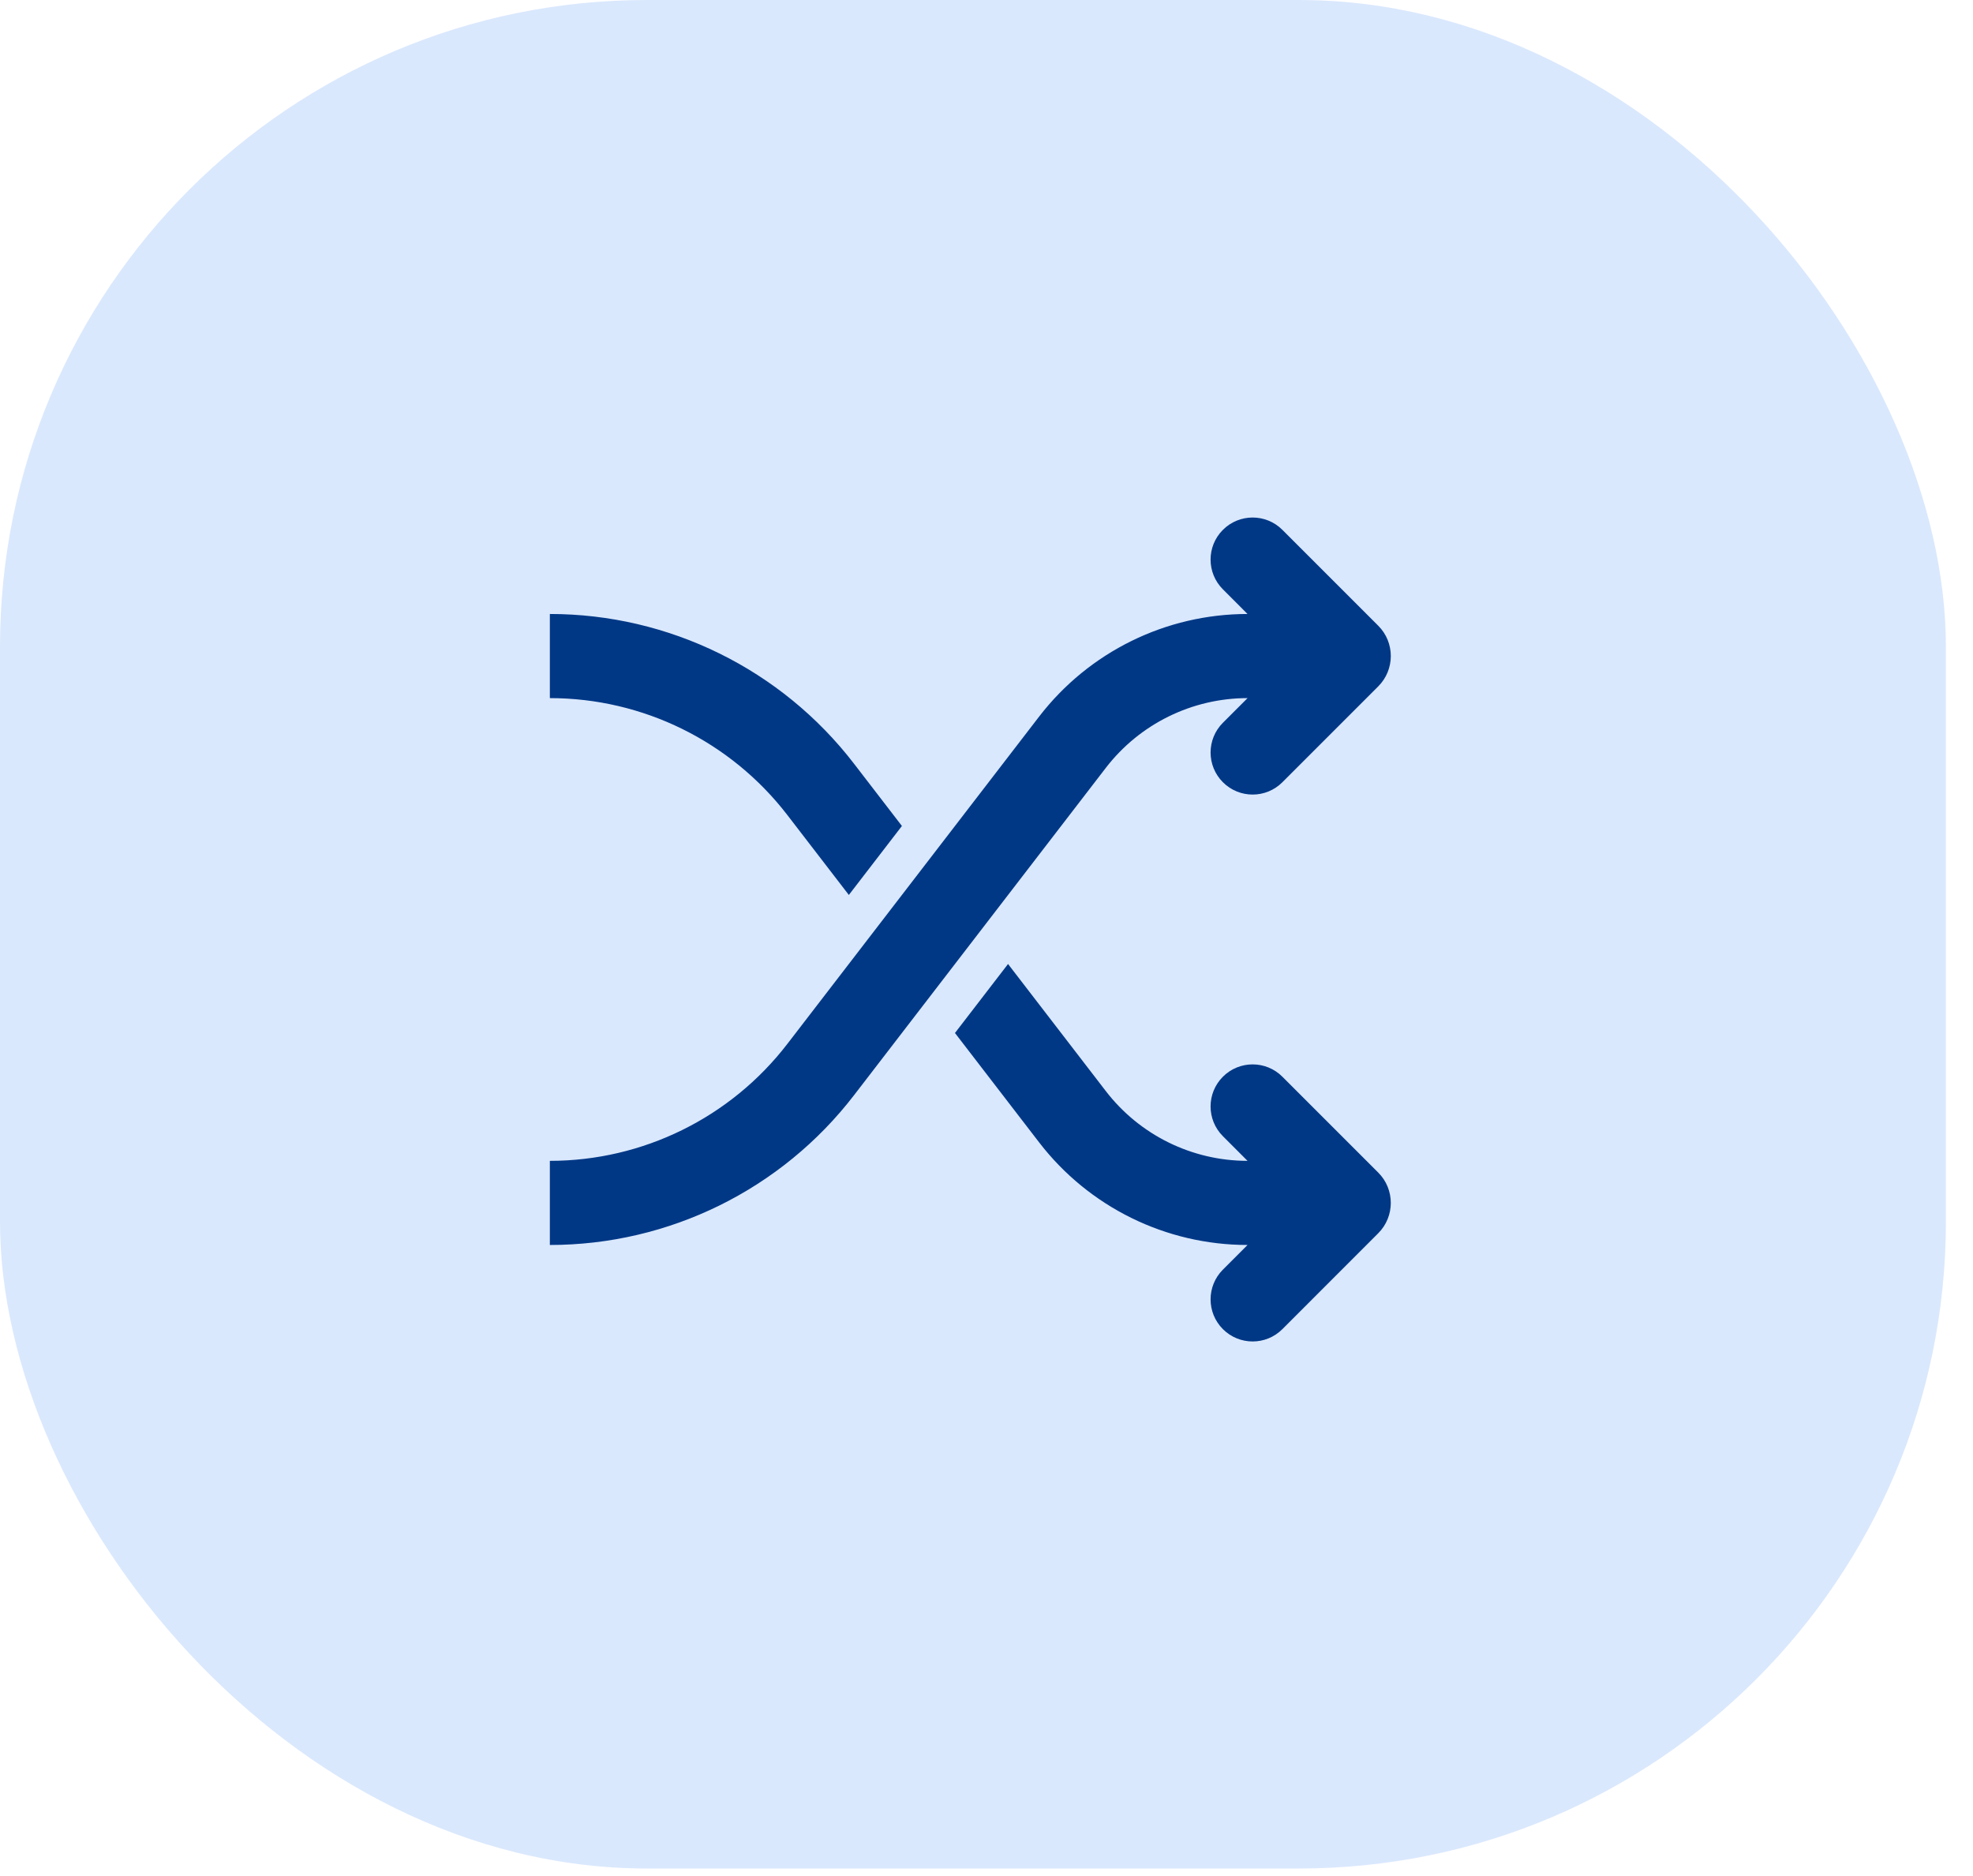
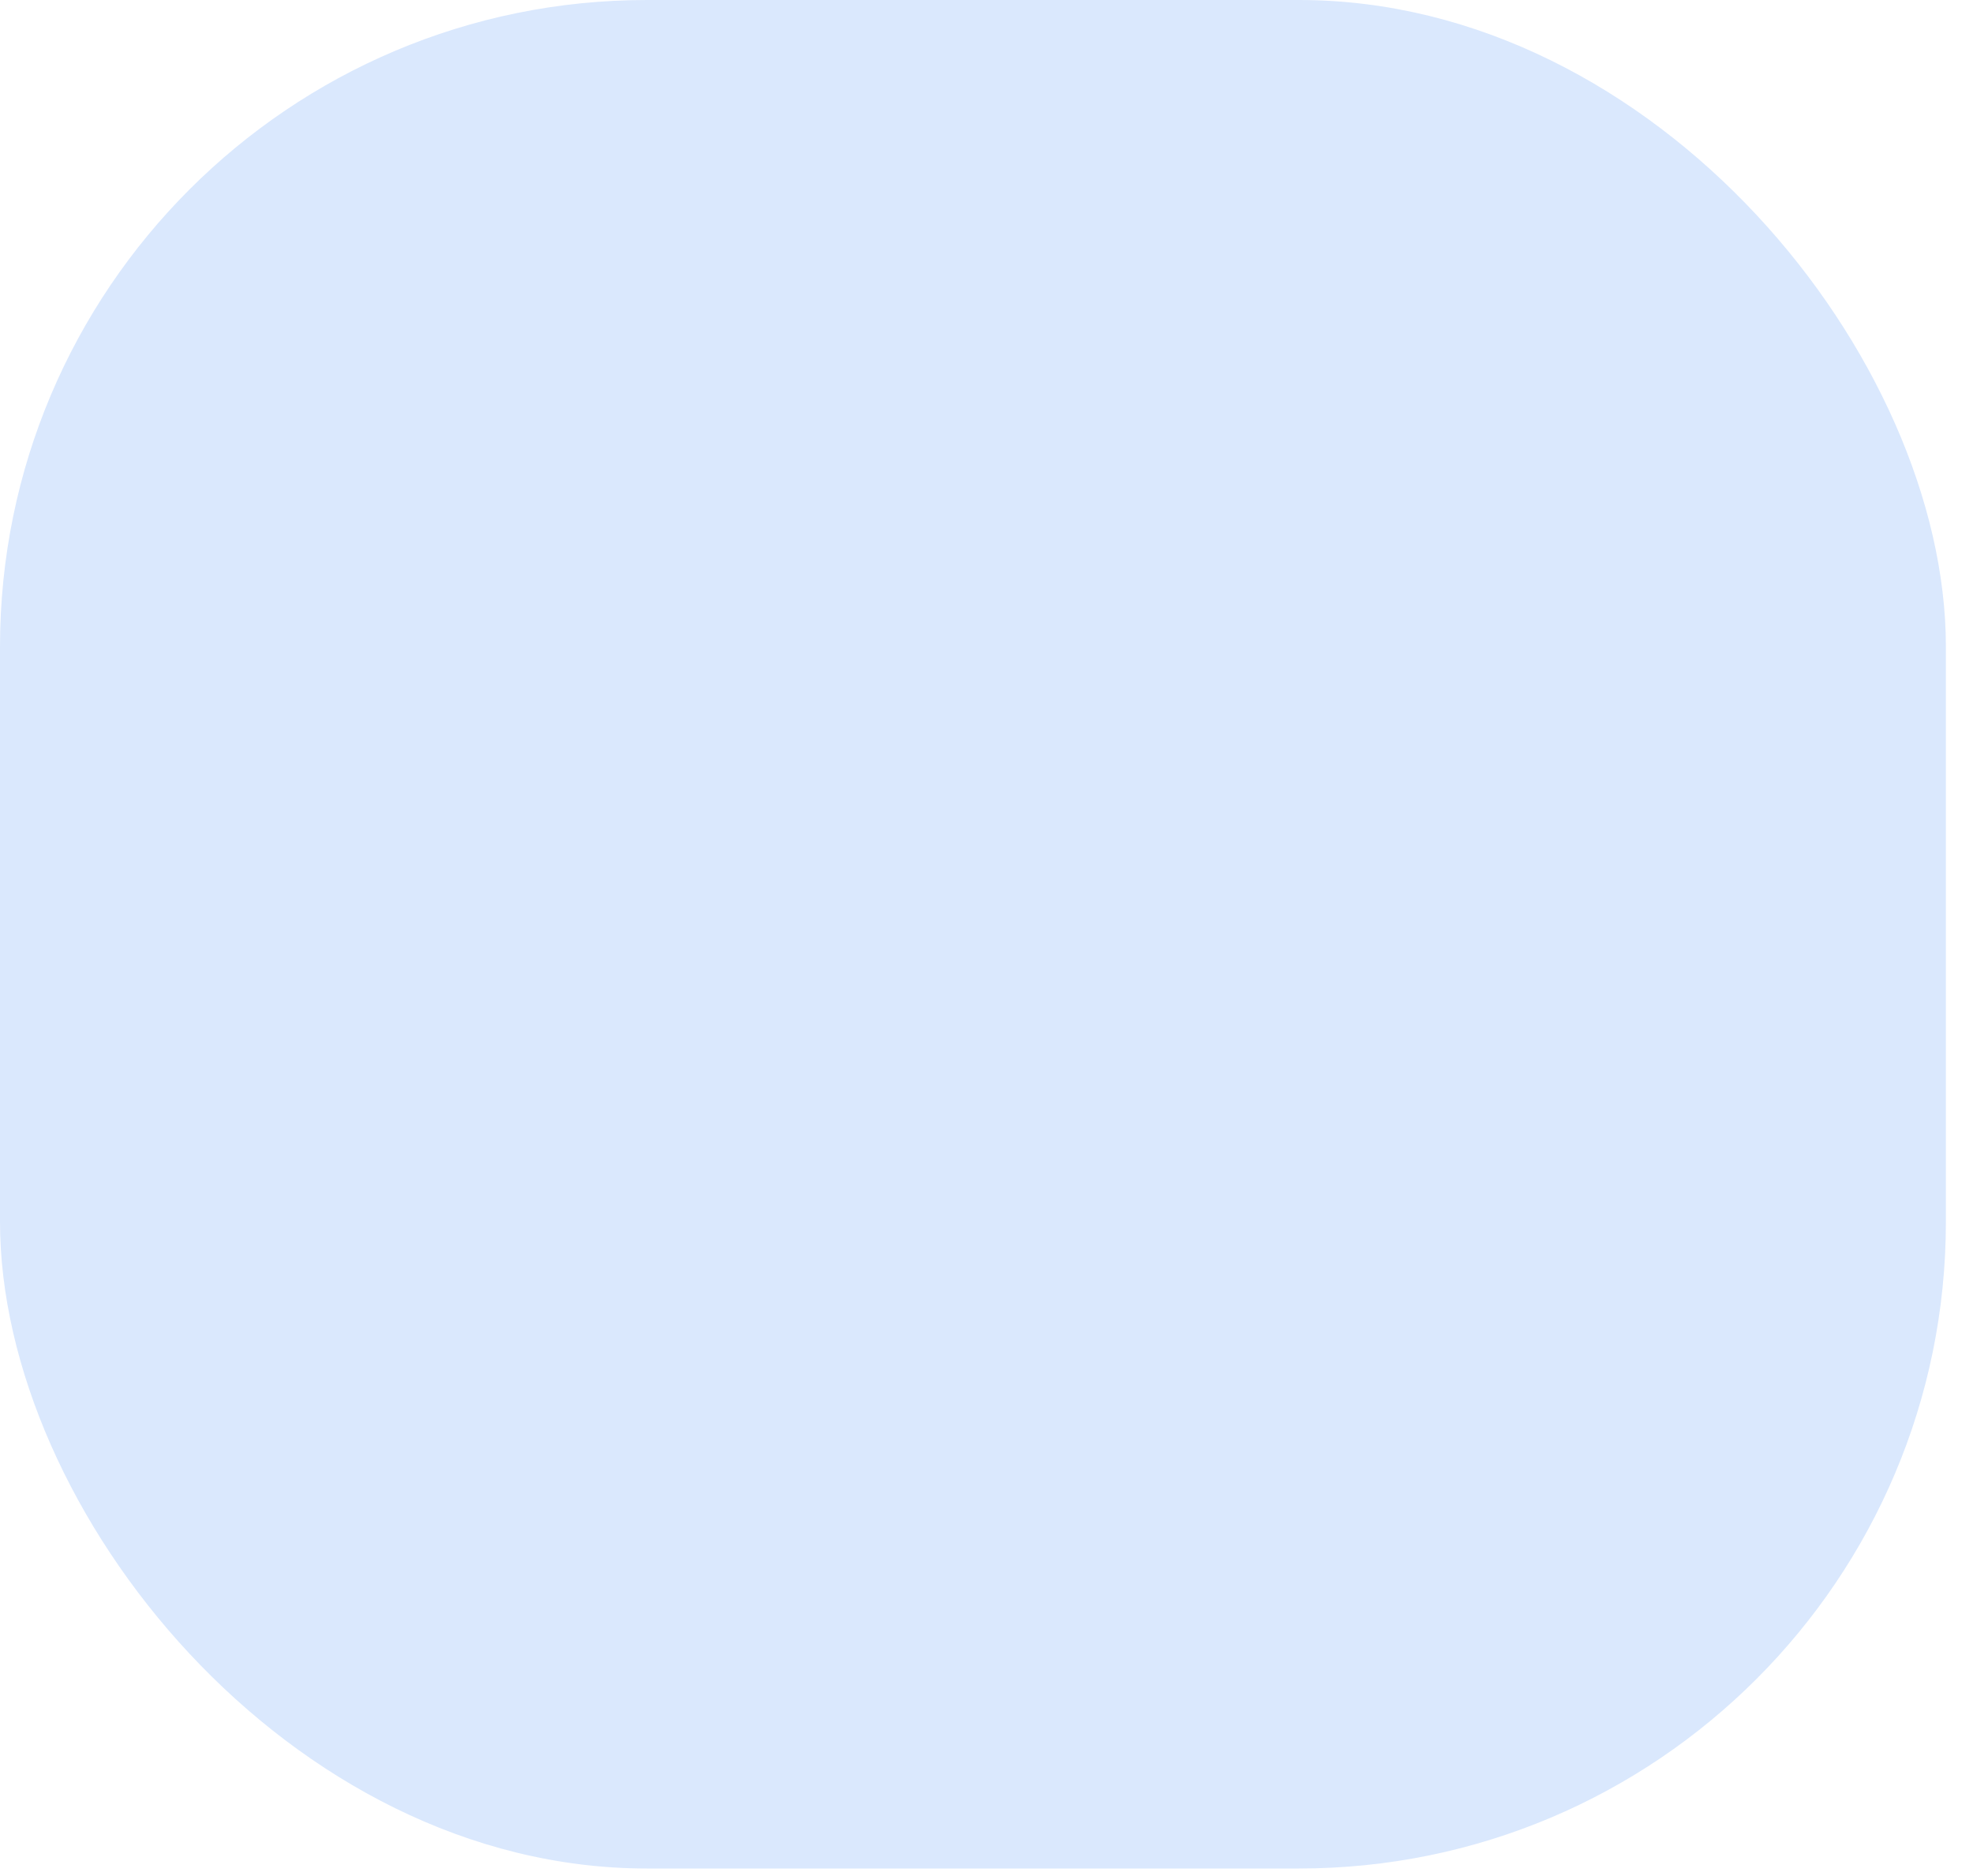
<svg xmlns="http://www.w3.org/2000/svg" width="61" height="58" viewBox="0 0 61 58" fill="none">
  <rect width="60.162" height="57.767" rx="20" fill="#DAE8FD" />
-   <path d="M34.188 33.731C35.235 35.092 36.854 35.889 38.57 35.889L37.808 35.126C37.301 34.618 37.301 33.796 37.809 33.288C38.316 32.78 39.141 32.78 39.648 33.288L42.611 36.251C43.13 36.769 43.129 37.61 42.611 38.128L39.648 41.092C39.141 41.6 38.316 41.6 37.809 41.092C37.301 40.584 37.301 39.76 37.809 39.252L38.571 38.49H38.57C36.046 38.49 33.665 37.318 32.126 35.317L29.525 31.936L31.166 29.803L34.188 33.731ZM37.809 16.381C38.316 15.873 39.141 15.873 39.648 16.381L42.611 19.344C43.13 19.862 43.13 20.702 42.611 21.221L39.648 24.184C39.141 24.692 38.316 24.692 37.809 24.184C37.301 23.676 37.301 22.853 37.809 22.345L38.571 21.583C36.855 21.583 35.235 22.381 34.188 23.741L26.405 33.859C24.159 36.779 20.684 38.49 17 38.49V35.889C19.876 35.889 22.589 34.553 24.343 32.273L32.127 22.154C33.666 20.154 36.047 18.982 38.57 18.982L37.808 18.219C37.301 17.711 37.301 16.888 37.809 16.381ZM17 20.283V18.982C20.684 18.982 24.159 20.692 26.405 23.612L27.885 25.536L26.244 27.669L24.343 25.198C22.589 22.919 19.876 21.583 17 21.583V20.283Z" fill="#003886" />
</svg>